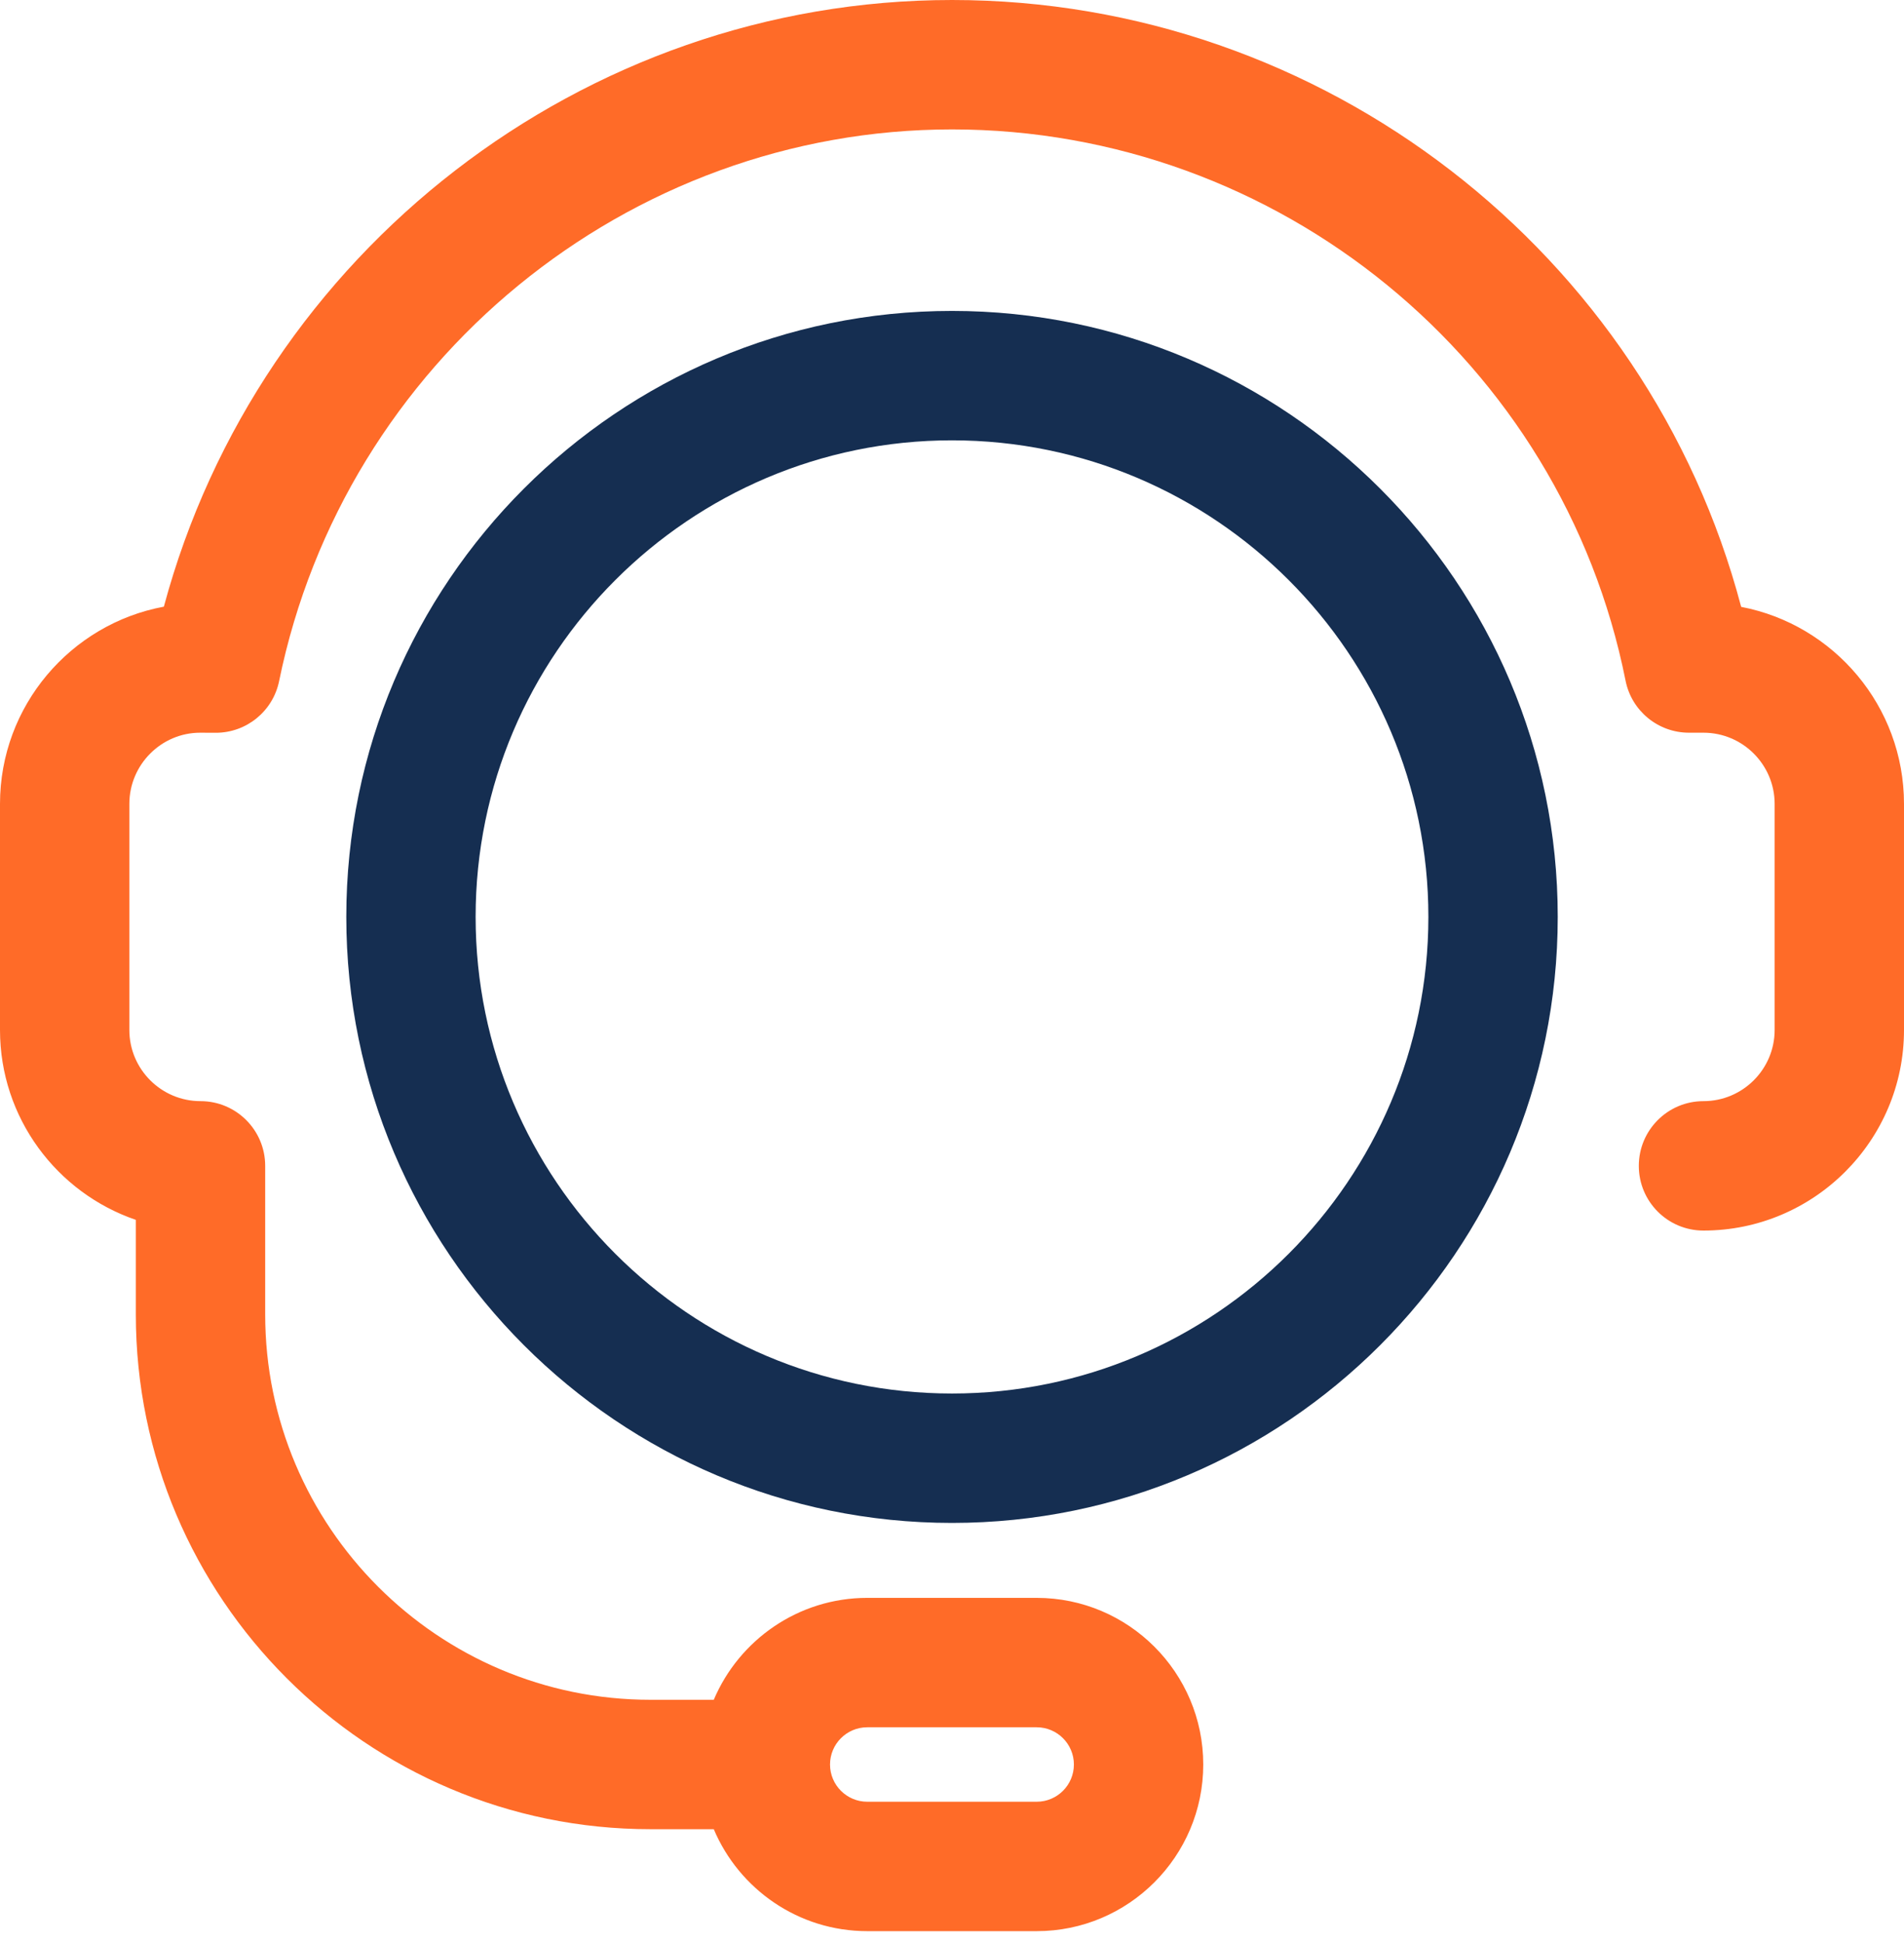
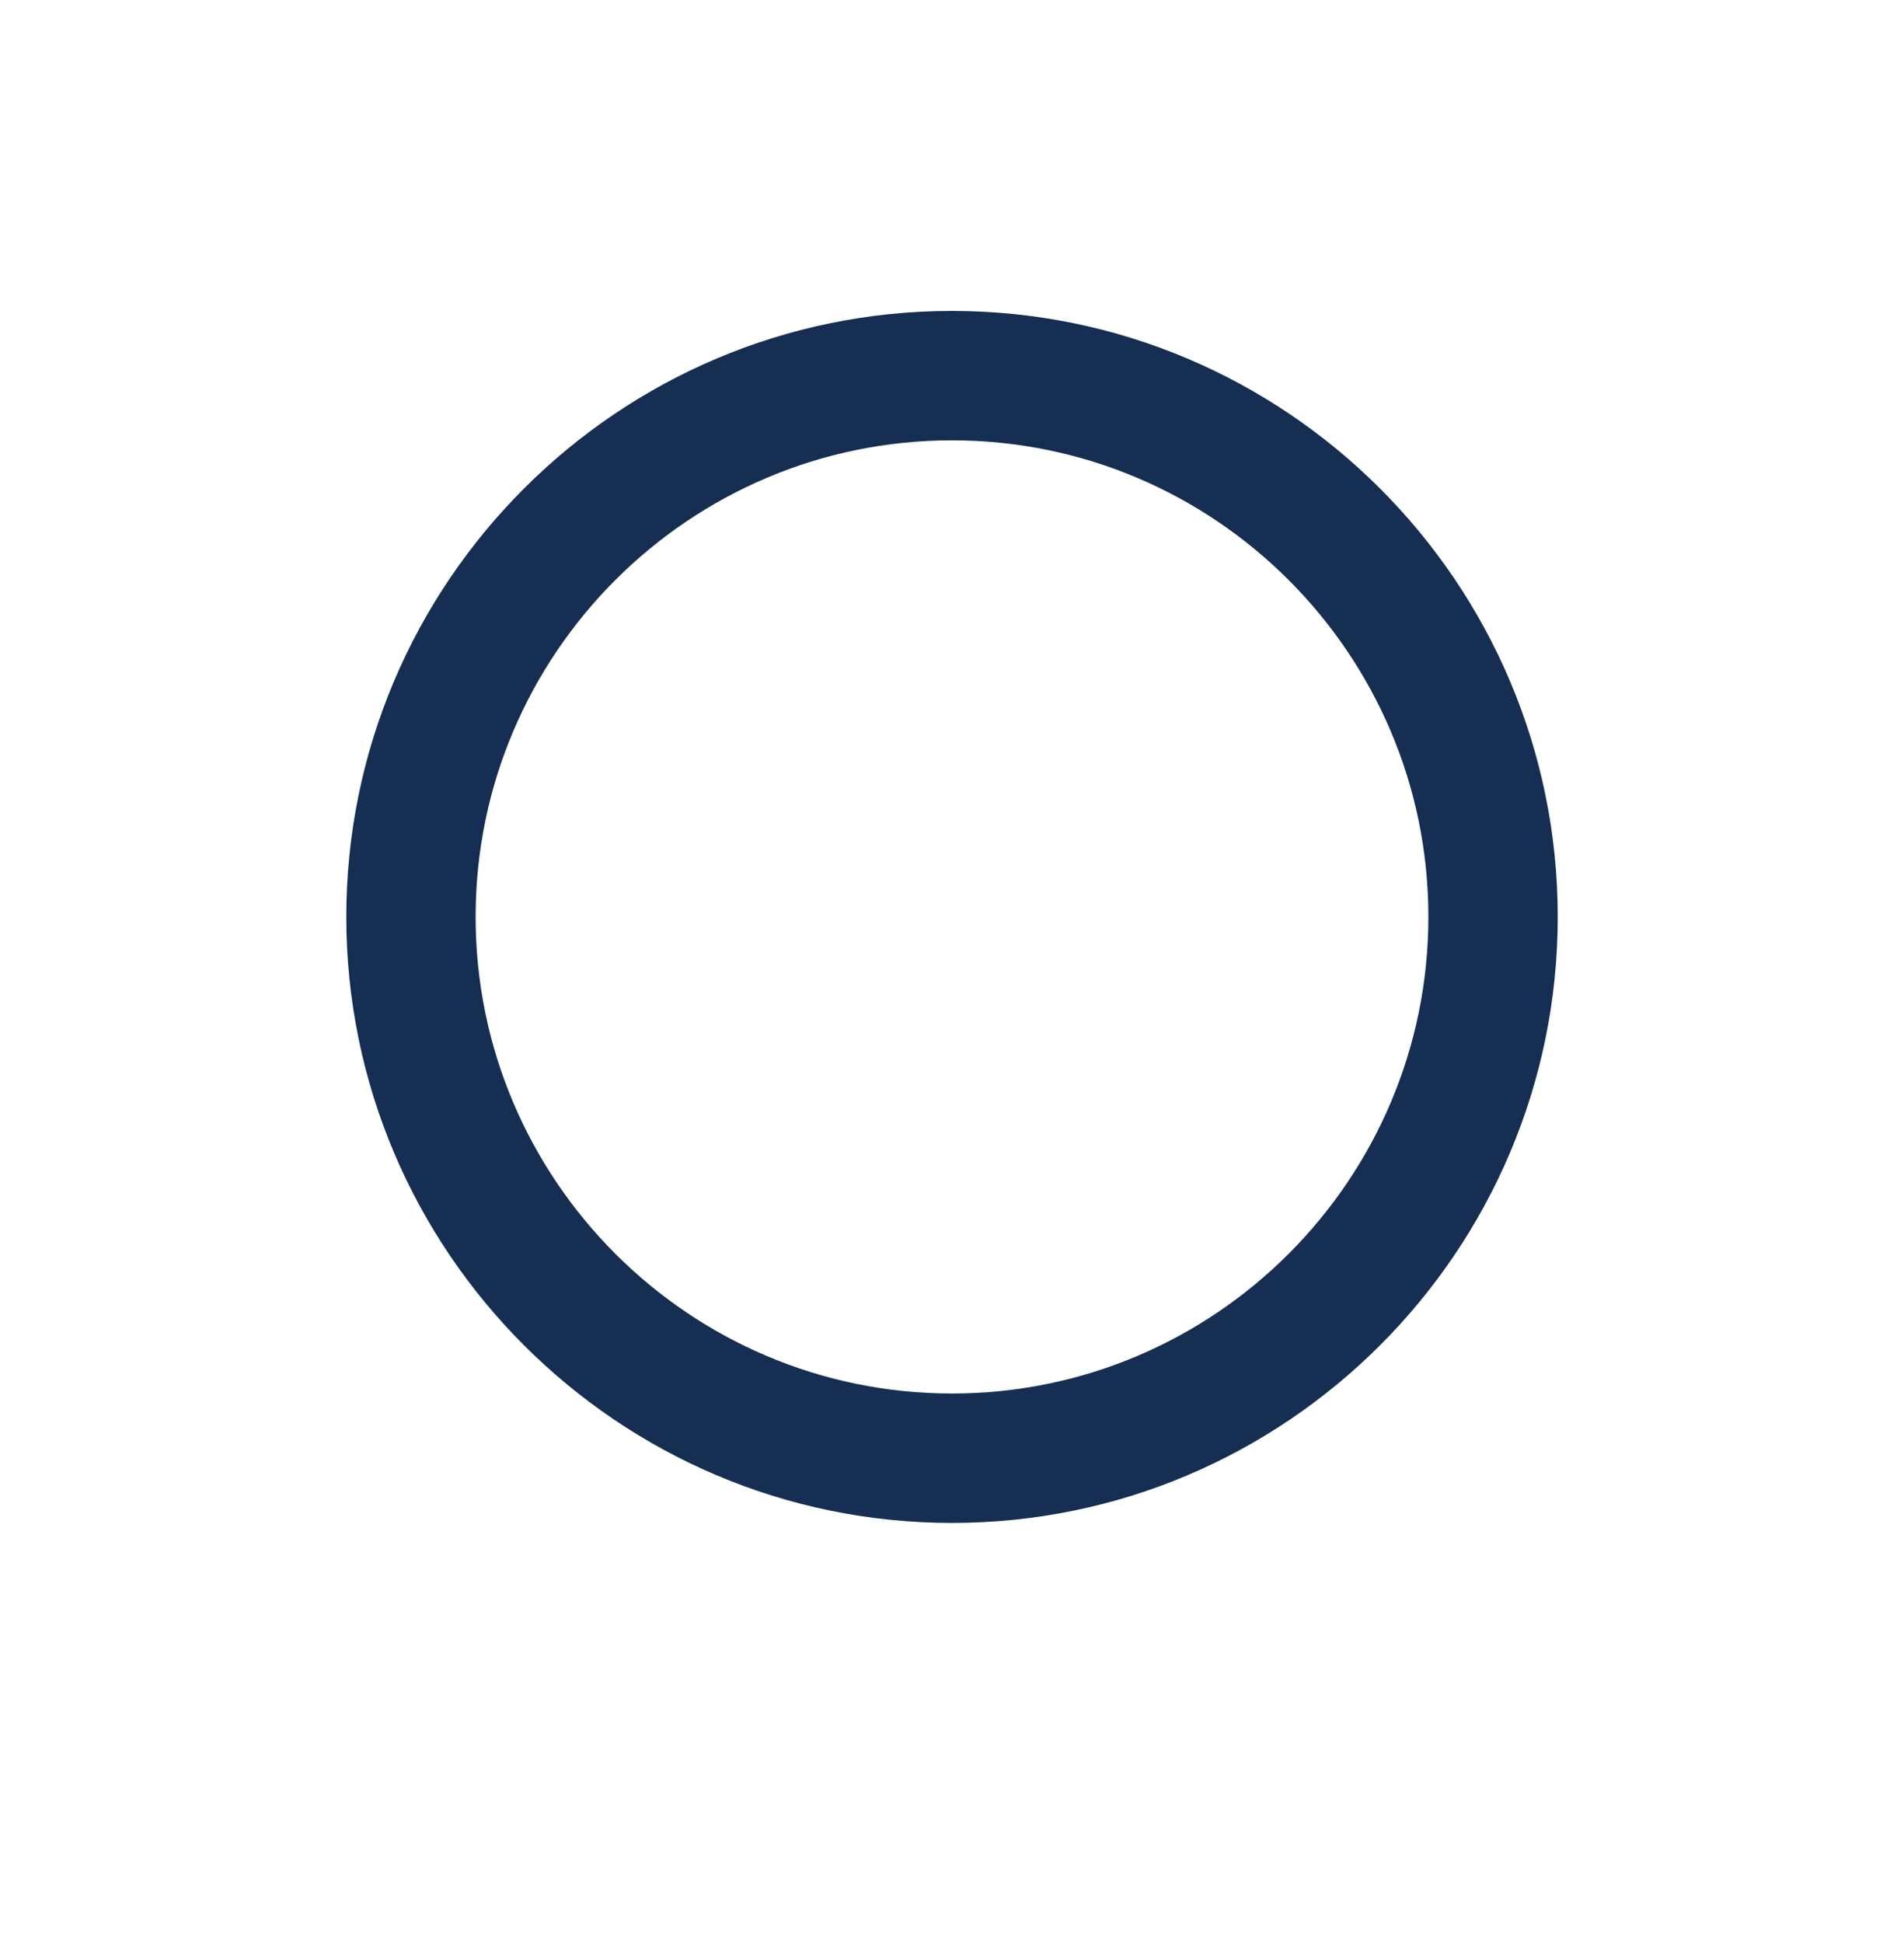
<svg xmlns="http://www.w3.org/2000/svg" width="50" height="51" viewBox="0 0 50 51" fill="none">
-   <path d="M45.724 15.929C43.267 6.624 34.753 0 25.001 0C15.309 0 6.804 6.622 4.303 15.924C1.858 16.377 0 18.526 0 21.101V27.035C0 29.344 1.495 31.311 3.567 32.019V34.501C3.567 41.951 9.63 48.013 17.081 48.013H18.744C19.408 49.584 20.964 50.689 22.774 50.689H27.224C29.636 50.689 31.598 48.727 31.598 46.315C31.598 43.903 29.636 41.941 27.224 41.941H22.774C20.965 41.941 19.409 43.046 18.744 44.616H17.081C11.502 44.616 6.964 40.078 6.964 34.501V30.602C6.964 29.664 6.204 28.903 5.266 28.903C4.235 28.903 3.397 28.065 3.397 27.035V21.101C3.397 20.071 4.235 19.232 5.258 19.232L5.658 19.234C5.661 19.234 5.664 19.234 5.667 19.234C6.473 19.234 7.169 18.667 7.33 17.876C9.047 9.486 16.479 3.397 25.001 3.397C33.577 3.397 41.016 9.482 42.688 17.866C42.846 18.66 43.543 19.232 44.353 19.232H44.734C45.765 19.232 46.603 20.071 46.603 21.101V27.035C46.603 28.065 45.765 28.903 44.734 28.903C43.796 28.903 43.036 29.664 43.036 30.602C43.036 31.54 43.796 32.3 44.734 32.3C47.638 32.3 50 29.938 50 27.035V21.101C50 18.536 48.156 16.393 45.724 15.929ZM22.774 45.338H27.224C27.763 45.338 28.201 45.776 28.201 46.315C28.201 46.854 27.763 47.292 27.224 47.292H22.774C22.236 47.292 21.797 46.854 21.797 46.315C21.797 45.776 22.235 45.338 22.774 45.338Z" fill="#FF6B28" />
  <path d="M25 8.161C16.23 8.161 9.094 15.296 9.094 24.066C9.094 32.838 16.23 39.974 25 39.974C33.771 39.974 40.907 32.838 40.907 24.066C40.907 15.296 33.771 8.161 25 8.161ZM25 36.577C18.102 36.577 12.49 30.965 12.49 24.066C12.49 17.169 18.102 11.558 25 11.558C31.898 11.558 37.51 17.169 37.51 24.066C37.51 30.965 31.898 36.577 25 36.577Z" fill="#152E51" />
</svg>